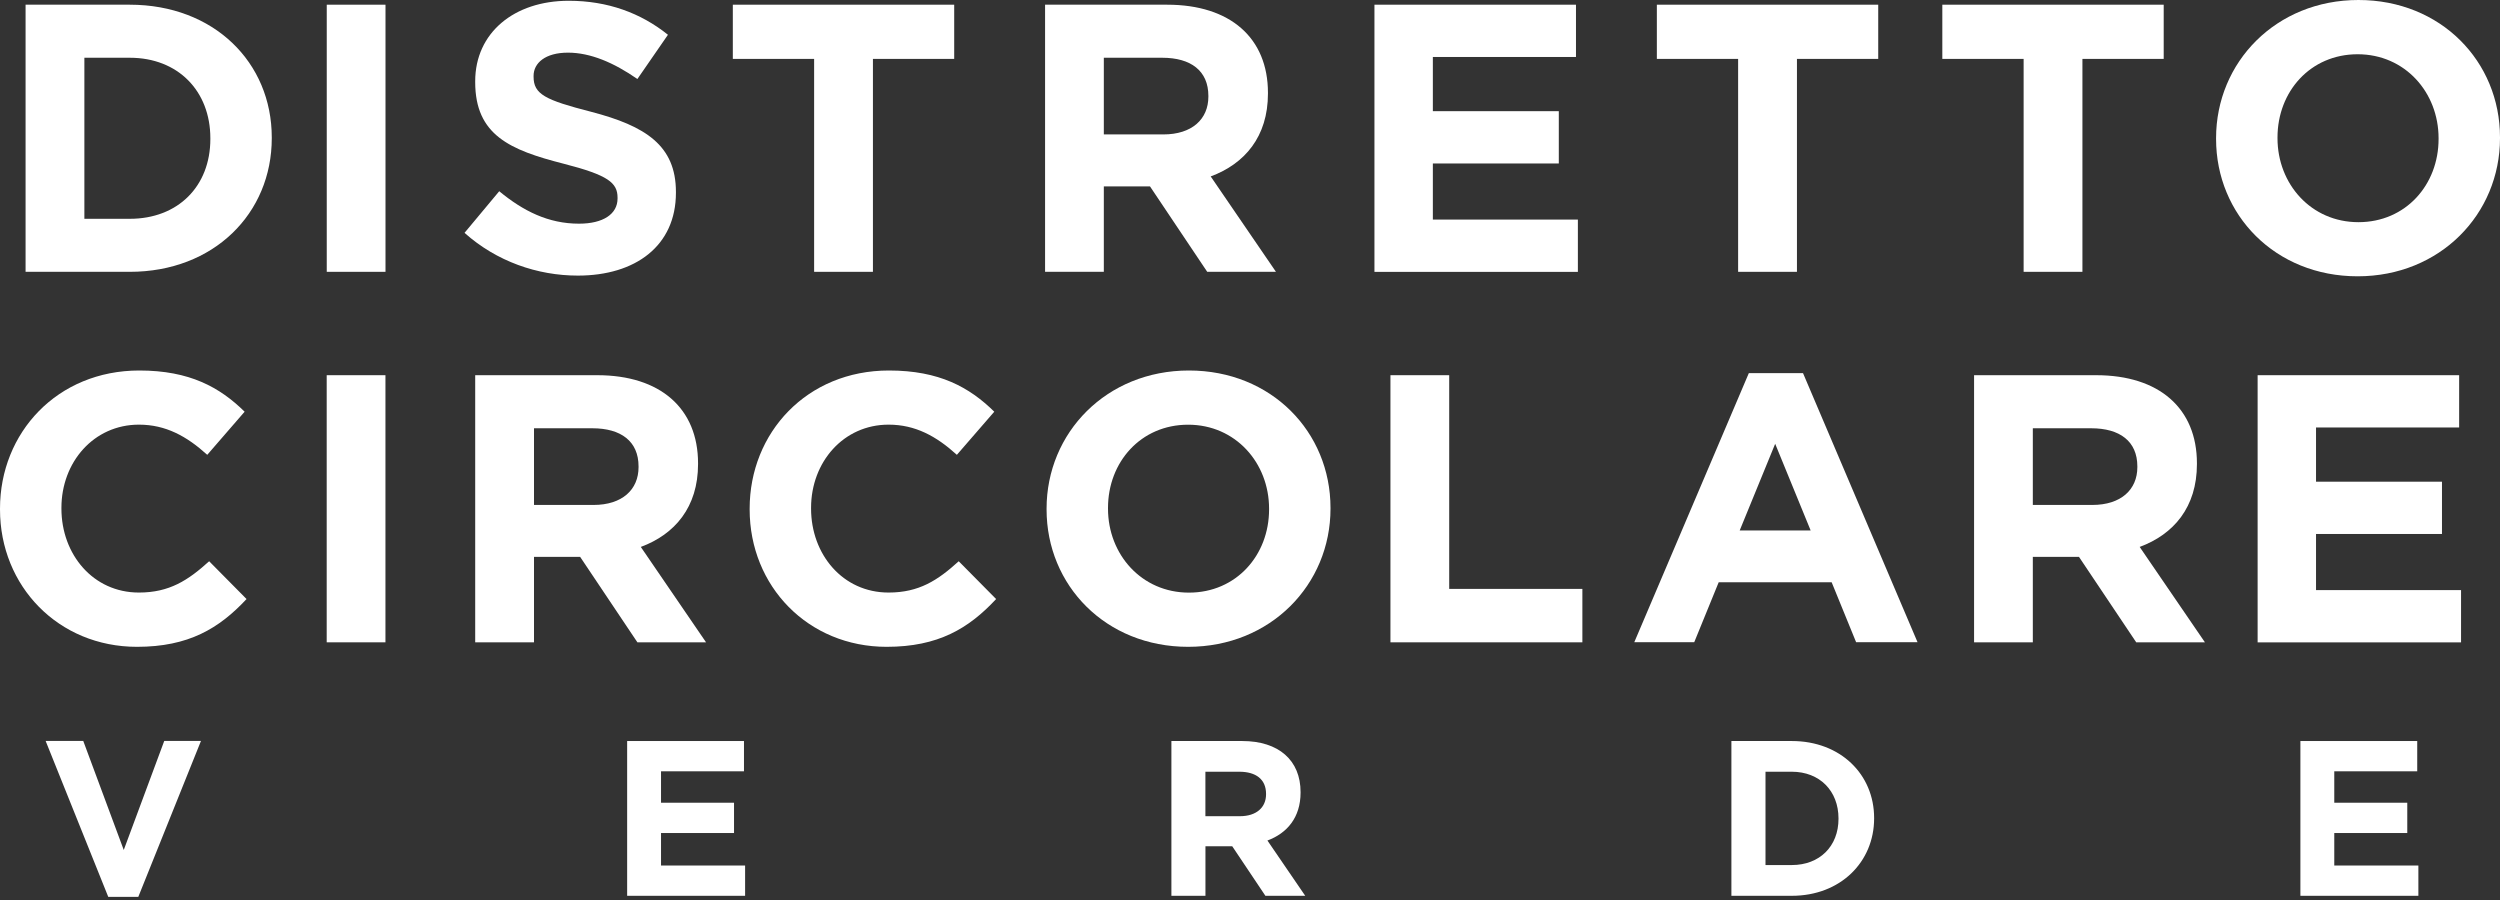
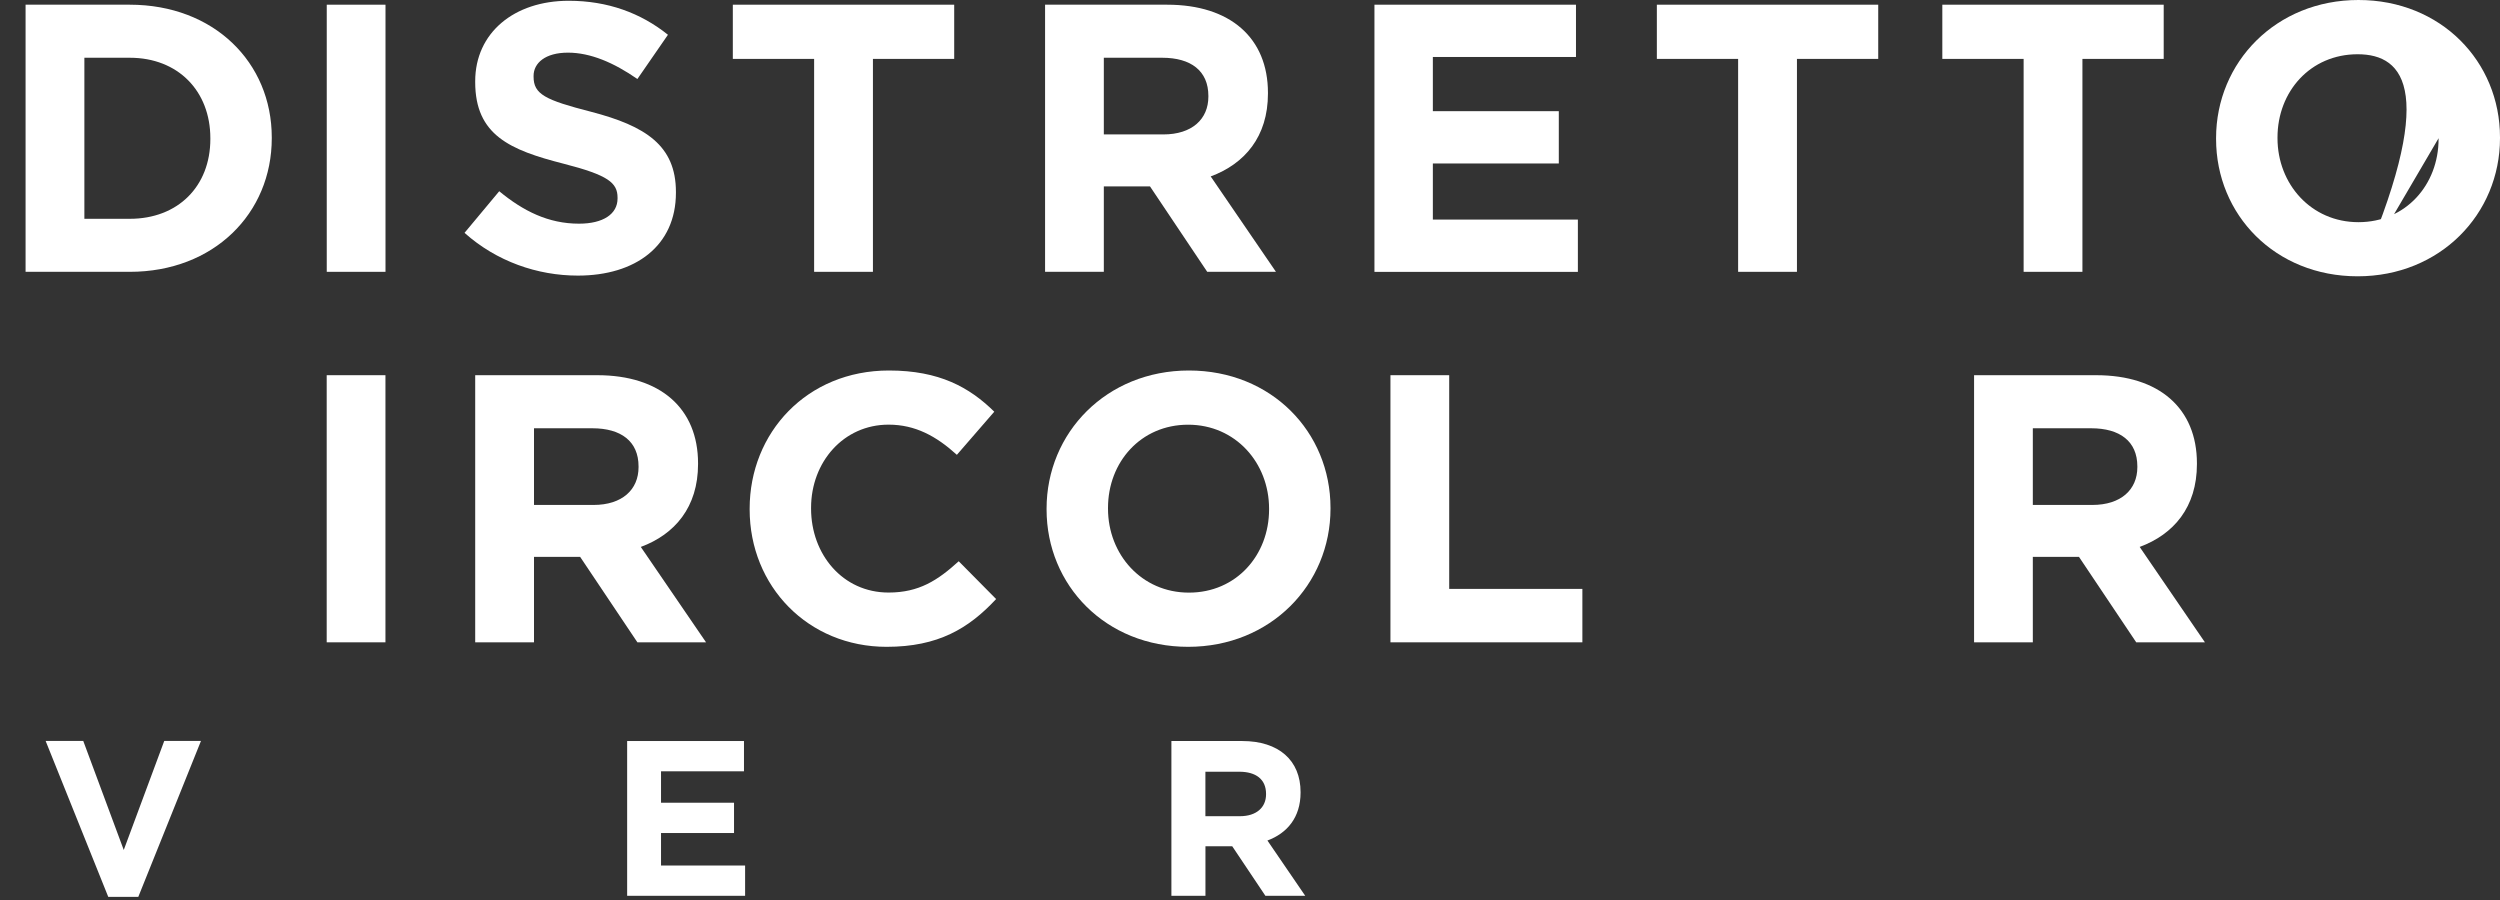
<svg xmlns="http://www.w3.org/2000/svg" width="100" height="36" viewBox="0 0 100 36" fill="none">
  <rect x="0" y="0" width="100" height="36" fill="#333333" stroke="none" />
-   <path d="M5.479 25.873C2.335 25.873 0 23.447 0 20.378V20.346C0 17.308 2.29 14.82 5.573 14.82C7.588 14.82 8.793 15.493 9.785 16.468L8.29 18.193C7.464 17.444 6.625 16.986 5.556 16.986C3.755 16.986 2.457 18.481 2.457 20.313V20.344C2.457 22.176 3.724 23.702 5.556 23.702C6.777 23.702 7.524 23.213 8.366 22.45L9.862 23.962C8.762 25.14 7.541 25.873 5.479 25.873Z" fill="white" />
  <path d="M13.068 25.693V15.008H15.418V25.693H13.068Z" fill="white" />
  <path d="M25.496 25.693L23.206 22.275H21.36V25.693H19.008V15.008H23.893C26.412 15.008 27.922 16.336 27.922 18.533V18.564C27.922 20.288 26.992 21.374 25.632 21.877L28.242 25.693H25.496ZM25.542 18.657C25.542 17.651 24.84 17.131 23.695 17.131H21.36V20.198H23.741C24.886 20.198 25.542 19.587 25.542 18.686V18.657Z" fill="white" />
  <path d="M35.465 25.873C32.321 25.873 29.986 23.447 29.986 20.378V20.346C29.986 17.308 32.276 14.82 35.558 14.82C37.574 14.82 38.779 15.493 39.771 16.468L38.275 18.193C37.45 17.444 36.61 16.986 35.542 16.986C33.741 16.986 32.443 18.481 32.443 20.313V20.344C32.443 22.176 33.71 23.702 35.542 23.702C36.763 23.702 37.51 23.213 38.349 22.45L39.845 23.962C38.748 25.14 37.526 25.873 35.465 25.873Z" fill="white" />
  <path d="M47.526 25.873C44.23 25.873 41.863 23.416 41.863 20.378V20.346C41.863 17.308 44.261 14.82 47.557 14.82C50.854 14.82 53.22 17.277 53.22 20.316V20.346C53.22 23.385 50.823 25.873 47.526 25.873ZM50.763 20.346C50.763 18.515 49.42 16.988 47.526 16.988C45.632 16.988 44.32 18.484 44.32 20.316V20.346C44.32 22.178 45.663 23.705 47.557 23.705C49.451 23.705 50.763 22.209 50.763 20.378V20.346Z" fill="white" />
  <path d="M55.618 25.693V15.008H57.968V23.556H63.295V25.693H55.618Z" fill="white" />
-   <path d="M74.244 25.687L73.266 23.29H68.748L67.77 25.687H65.372L69.953 14.926H72.121L76.701 25.687H74.244ZM71.007 17.752L69.588 21.218H72.426L71.007 17.752Z" fill="white" />
  <path d="M85.449 25.693L83.159 22.275H81.313V25.693H78.963V15.008H83.848C86.368 15.008 87.877 16.336 87.877 18.533V18.564C87.877 20.288 86.947 21.374 85.587 21.877L88.197 25.693H85.449ZM85.494 18.657C85.494 17.651 84.793 17.131 83.648 17.131H81.313V20.198H83.693C84.838 20.198 85.494 19.587 85.494 18.686V18.657Z" fill="white" />
-   <path d="M90.305 25.693V15.008H98.366V17.099H92.641V19.268H97.679V21.359H92.641V23.604H98.442V25.695H90.305V25.693Z" fill="white" />
  <path d="M5.191 10.873H1.023V0.188H5.191C8.55 0.188 10.871 2.491 10.871 5.499V5.53C10.871 8.538 8.55 10.873 5.191 10.873ZM8.414 5.53C8.414 3.636 7.116 2.31 5.193 2.31H3.375V8.752H5.193C7.116 8.752 8.414 7.455 8.414 5.561V5.53Z" fill="white" />
  <path d="M13.07 10.873V0.188H15.42V10.873H13.07Z" fill="white" />
  <path d="M23.115 11.024C21.498 11.024 19.864 10.459 18.581 9.314L19.969 7.649C20.93 8.443 21.937 8.947 23.161 8.947C24.122 8.947 24.702 8.565 24.702 7.94V7.909C24.702 7.313 24.334 7.008 22.55 6.55C20.398 6.001 19.008 5.405 19.008 3.282V3.251C19.008 1.312 20.565 0.031 22.748 0.031C24.306 0.031 25.634 0.52 26.718 1.391L25.496 3.16C24.549 2.505 23.619 2.106 22.717 2.106C21.815 2.106 21.343 2.519 21.343 3.036V3.067C21.343 3.769 21.801 3.998 23.647 4.472C25.816 5.038 27.037 5.815 27.037 7.678V7.709C27.037 9.834 25.42 11.024 23.115 11.024Z" fill="white" />
  <path d="M34.917 2.356V10.873H32.565V2.356H29.313V0.188H38.168V2.356H34.917Z" fill="white" />
  <path d="M48.289 10.873L45.999 7.455H44.153V10.873H41.803V0.188H46.689C49.208 0.188 50.718 1.516 50.718 3.713V3.744C50.718 5.468 49.788 6.553 48.428 7.057L51.038 10.873H48.289ZM48.335 3.837C48.335 2.83 47.633 2.31 46.489 2.31H44.153V5.377H46.534C47.679 5.377 48.335 4.767 48.335 3.865V3.837Z" fill="white" />
  <path d="M54.978 10.873V0.188H63.039V2.279H57.314V4.447H62.352V6.539H57.314V8.783H63.115V10.875H54.978V10.873Z" fill="white" />
  <path d="M71.878 2.356V10.873H69.525V2.356H66.274V0.188H75.129V2.356H71.878Z" fill="white" />
  <path d="M83.297 2.356V10.873H80.945V2.356H77.693V0.188H86.548V2.356H83.297Z" fill="white" />
-   <path d="M94.306 11.052C91.009 11.052 88.643 8.596 88.643 5.557V5.526C88.643 2.488 91.04 0 94.337 0C97.634 0 100 2.457 100 5.495V5.526C100 8.565 97.603 11.052 94.306 11.052ZM97.543 5.529C97.543 3.697 96.2 2.17 94.306 2.17C92.412 2.17 91.1 3.666 91.1 5.498V5.529C91.1 7.36 92.443 8.887 94.337 8.887C96.231 8.887 97.543 7.391 97.543 5.56V5.529Z" fill="white" />
+   <path d="M94.306 11.052C91.009 11.052 88.643 8.596 88.643 5.557V5.526C88.643 2.488 91.04 0 94.337 0C97.634 0 100 2.457 100 5.495V5.526C100 8.565 97.603 11.052 94.306 11.052ZC97.543 3.697 96.2 2.17 94.306 2.17C92.412 2.17 91.1 3.666 91.1 5.498V5.529C91.1 7.36 92.443 8.887 94.337 8.887C96.231 8.887 97.543 7.391 97.543 5.56V5.529Z" fill="white" />
  <path d="M5.532 35.874H4.33L1.825 29.637H3.33L4.95 33.999L6.57 29.637H8.039L5.532 35.874Z" fill="white" />
  <path d="M25.086 35.832V29.641H29.759V30.852H26.441V32.109H29.361V33.321H26.441V34.621H29.804V35.832H25.086Z" fill="white" />
  <path d="M50.616 35.832L49.289 33.85H48.218V35.832H46.856V29.641H49.688C51.148 29.641 52.023 30.411 52.023 31.685V31.701C52.023 32.701 51.484 33.328 50.697 33.621L52.209 35.832H50.616ZM50.642 31.754C50.642 31.169 50.234 30.869 49.571 30.869H48.216V32.648H49.597C50.26 32.648 50.642 32.295 50.642 31.773V31.754Z" fill="white" />
-   <path d="M71.672 35.832H69.256V29.641H71.672C73.619 29.641 74.965 30.976 74.965 32.72V32.736C74.965 34.478 73.619 35.832 71.672 35.832ZM73.54 32.736C73.54 31.639 72.789 30.869 71.672 30.869H70.62V34.602H71.672C72.787 34.602 73.54 33.85 73.54 32.753V32.736Z" fill="white" />
-   <path d="M92.016 35.832V29.641H96.689V30.852H93.371V32.109H96.291V33.321H93.371V34.621H96.735V35.832H92.016Z" fill="white" />
</svg>